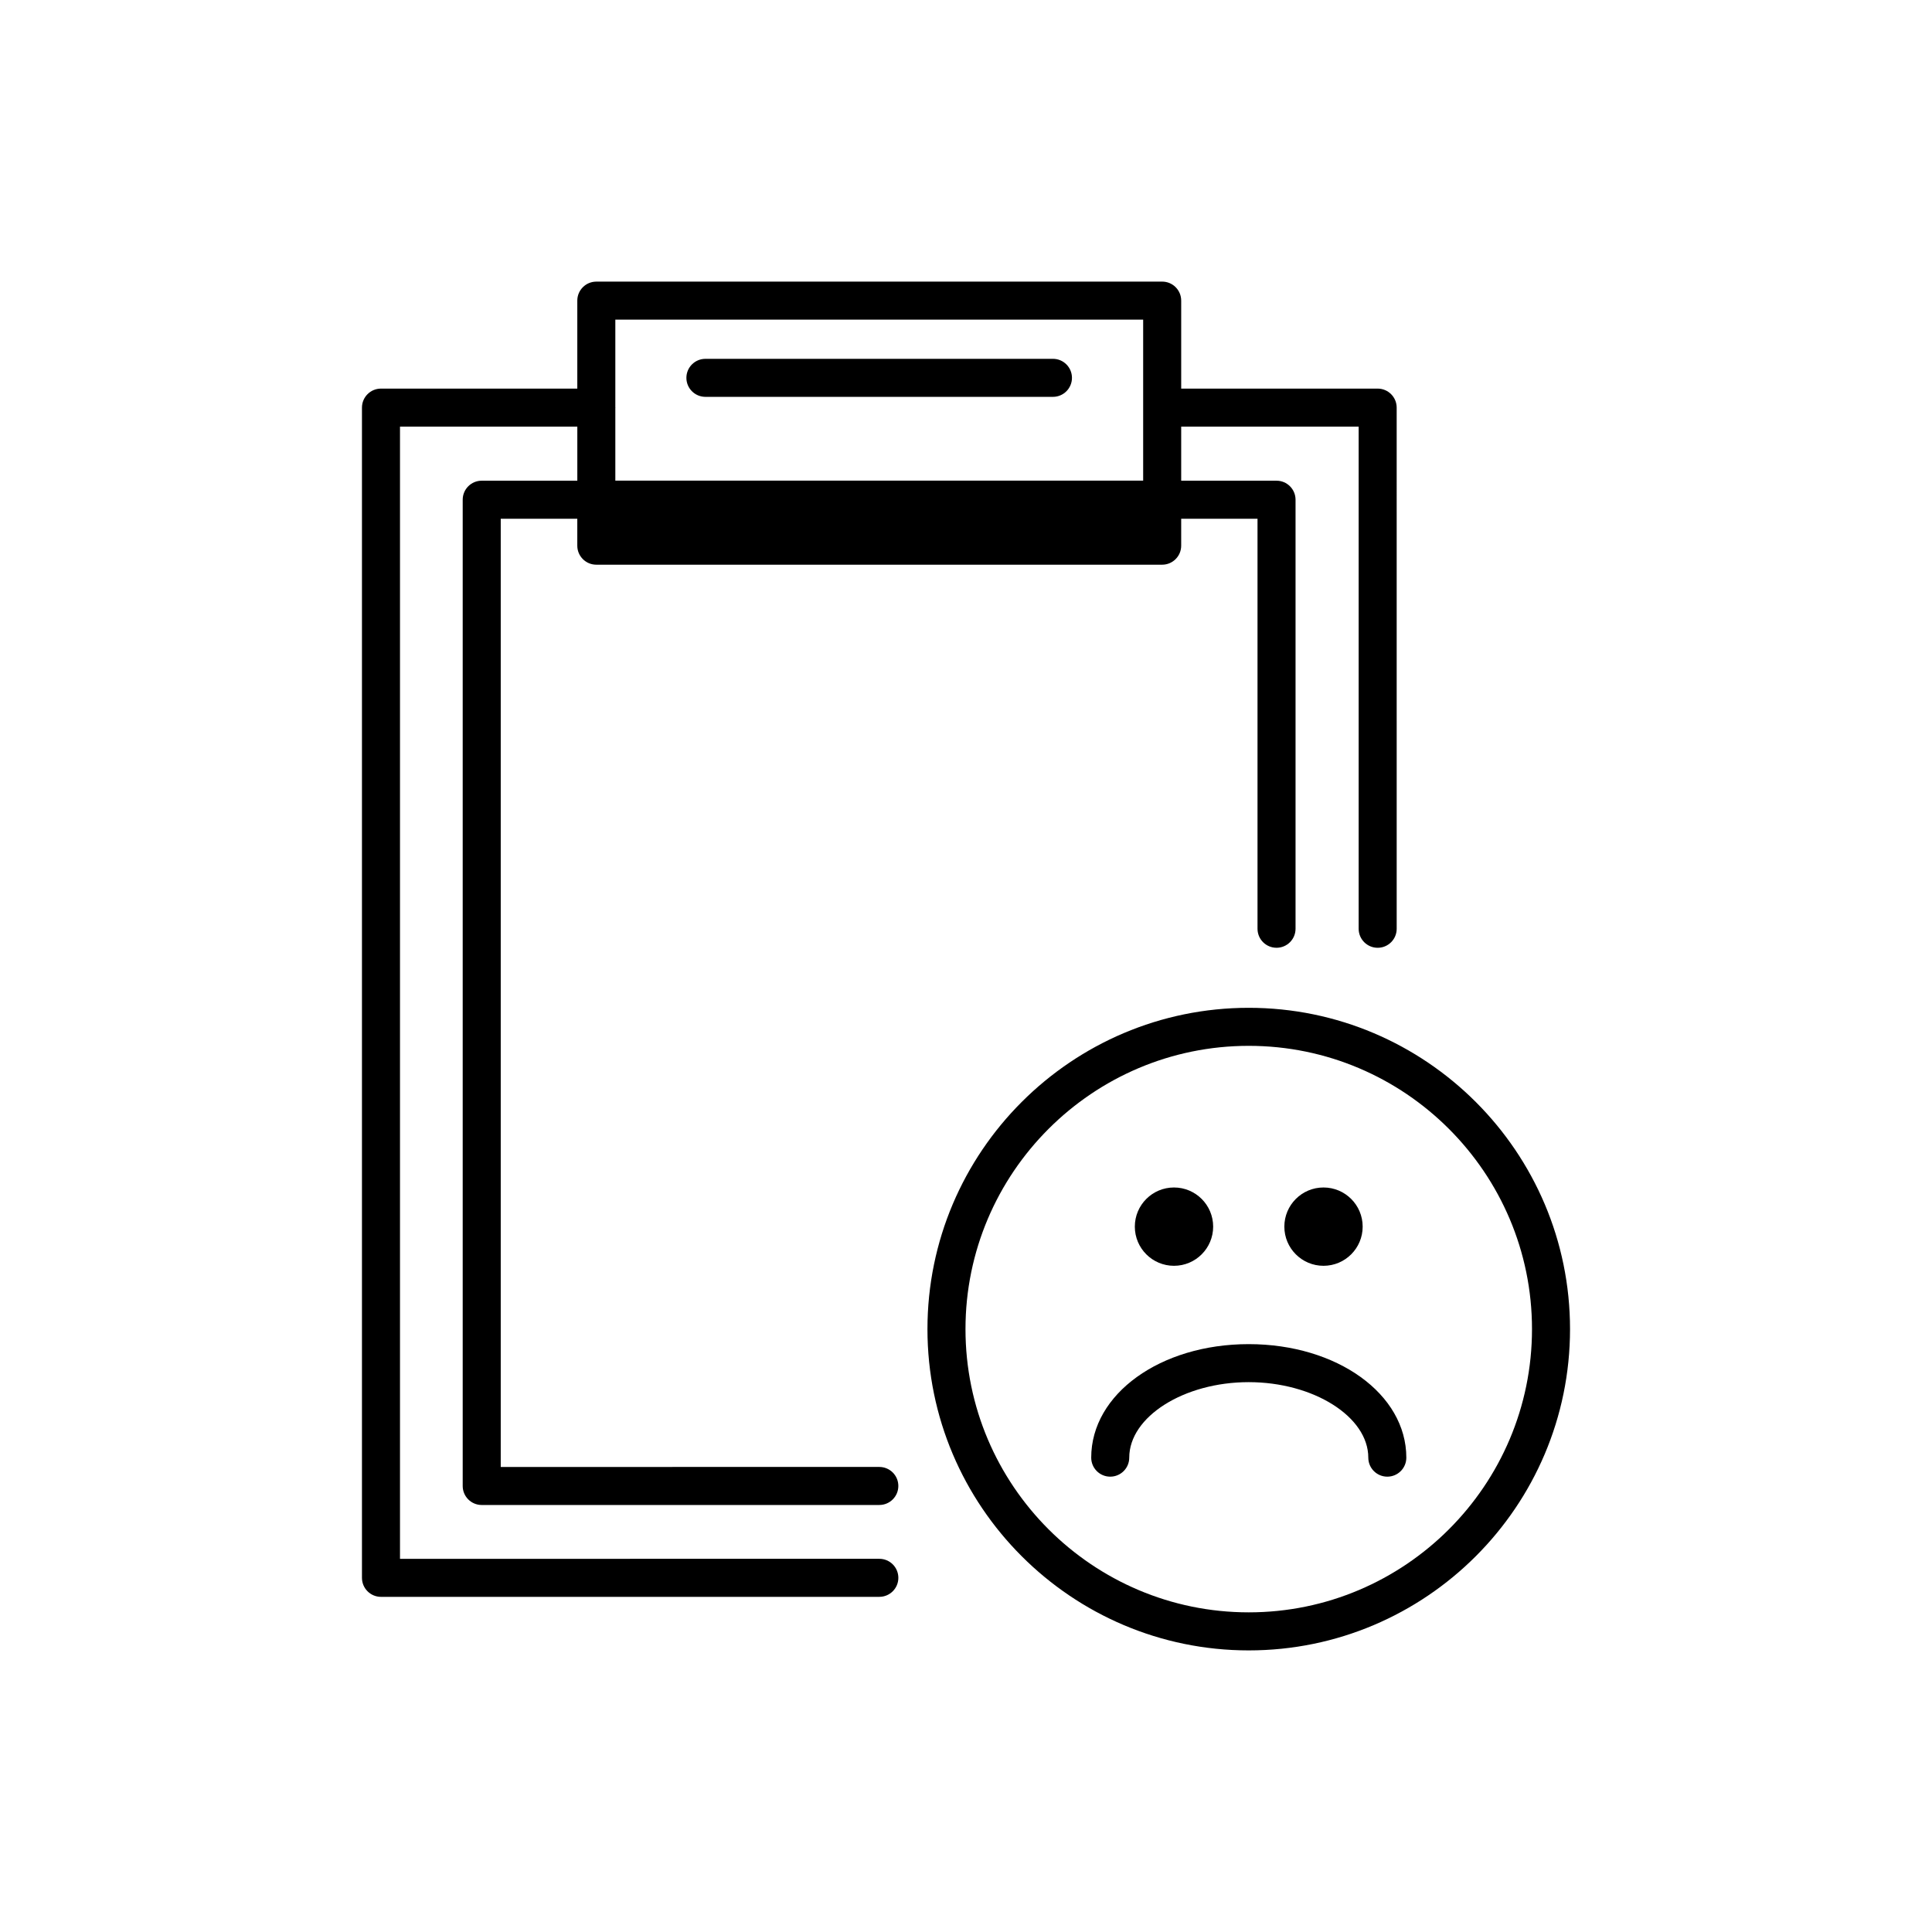
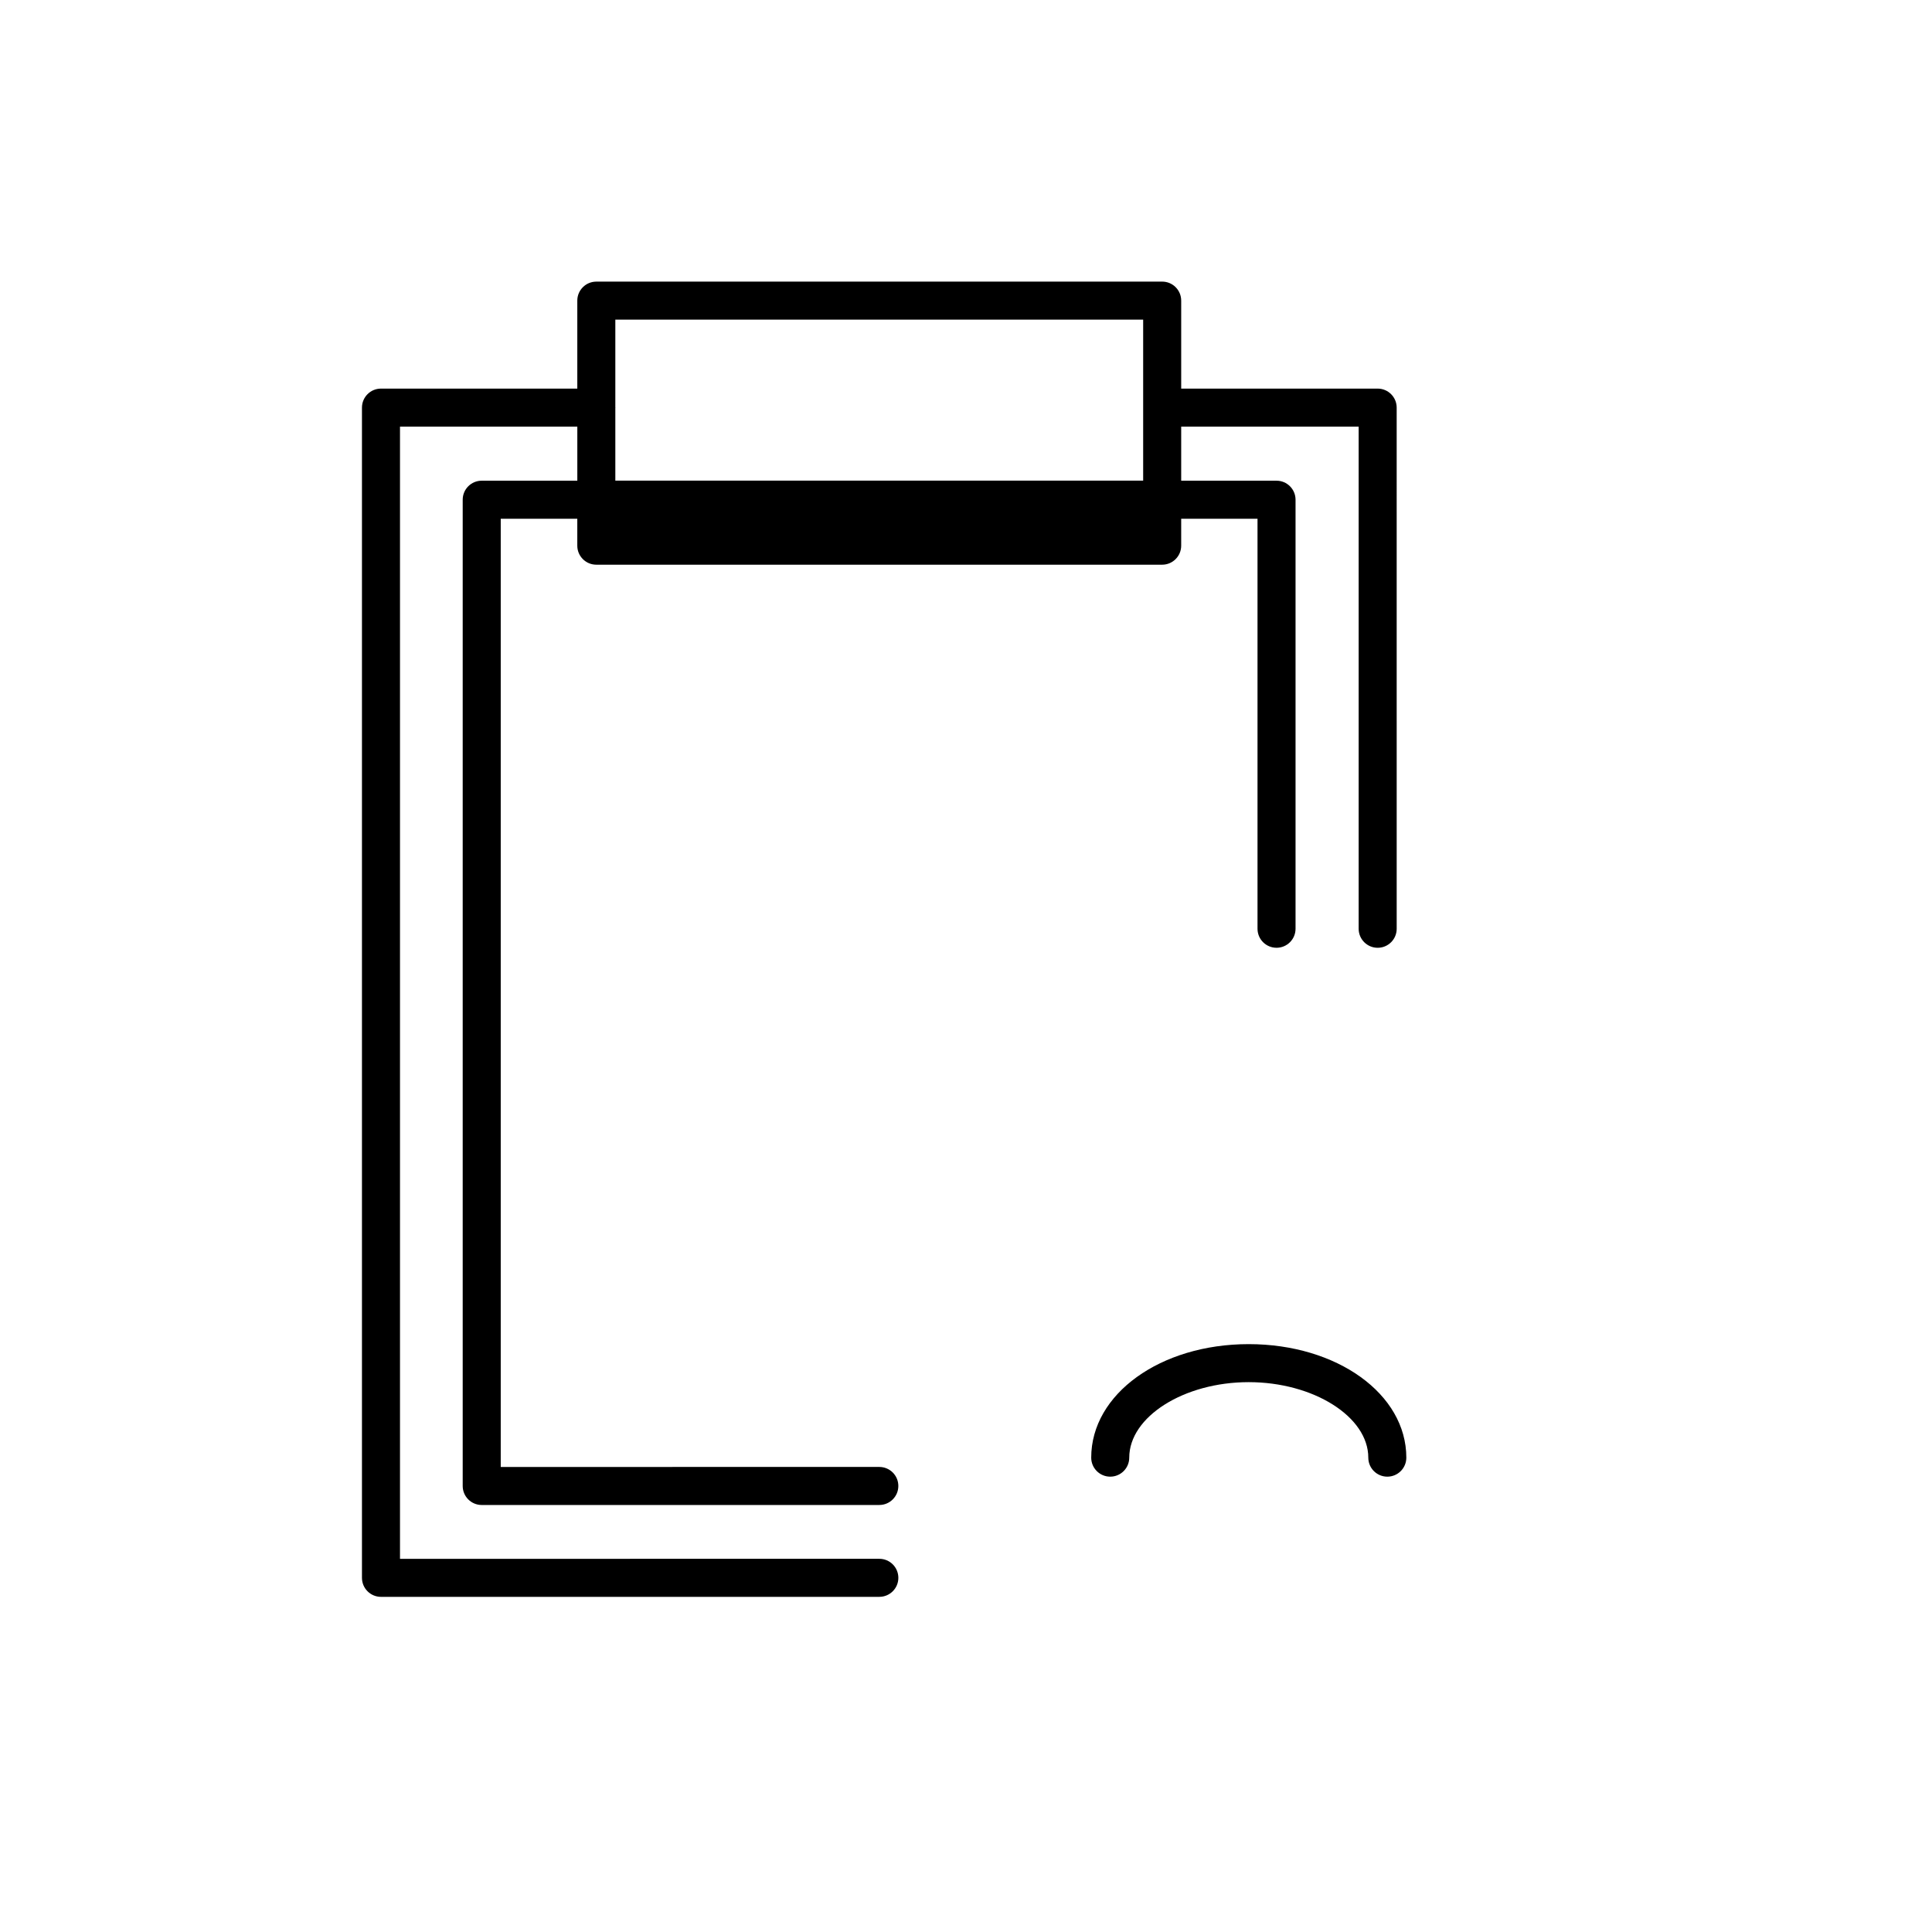
<svg xmlns="http://www.w3.org/2000/svg" fill="#000000" width="800px" height="800px" version="1.1" viewBox="144 144 512 512">
  <g>
    <path d="m271.66 271.39c-2.781 0-5.039 2.258-5.039 5.039v261.37c0 2.785 2.258 5.039 5.039 5.039l105.37-0.004c2.781 0 5.039-2.254 5.039-5.039 0-2.785-2.258-5.039-5.039-5.039l-100.33 0.004v-251.29h20.289v7.141c0 2.781 2.258 5.039 5.039 5.039h149.96c2.785 0 5.039-2.258 5.039-5.039v-7.141h20.227v108.66c0 2.781 2.254 5.039 5.039 5.039s5.039-2.258 5.039-5.039v-113.7c0-2.781-2.254-5.039-5.039-5.039h-25.266v-14.328h47.031v133.07c0 2.781 2.254 5.039 5.039 5.039s5.039-2.258 5.039-5.039l-0.004-138.11c0-2.781-2.254-5.039-5.039-5.039h-52.066v-23.316c0-2.781-2.254-5.039-5.039-5.039l-149.96 0.004c-2.781 0-5.039 2.258-5.039 5.039v23.316l-52.027-0.004c-2.781 0-5.039 2.258-5.039 5.039v310.12c0 2.785 2.258 5.039 5.039 5.039l132.07-0.004c2.781 0 5.039-2.254 5.039-5.039 0-2.785-2.258-5.039-5.039-5.039l-127.03 0.004v-300.04h46.992v14.328h-25.332zm175.29-42.688v42.664h-139.88v-19.238c0-0.039 0.02-0.07 0.02-0.109 0-0.039-0.02-0.07-0.02-0.109v-23.207z" />
-     <path d="m330.94 249.17h92.102c2.785 0 5.039-2.258 5.039-5.039s-2.254-5.039-5.039-5.039l-92.102 0.004c-2.781 0-5.039 2.258-5.039 5.039 0 2.777 2.258 5.035 5.039 5.035z" />
-     <path d="m474.93 411.08c-46.945 0-85.145 38.195-85.145 85.145 0 46.949 38.199 85.148 85.145 85.148 46.949 0 85.145-38.195 85.145-85.145 0-46.949-38.195-85.148-85.145-85.148zm0 160.21c-41.395 0-75.066-33.68-75.066-75.066 0-41.387 33.676-75.066 75.066-75.066 41.395 0 75.066 33.68 75.066 75.066 0 41.387-33.672 75.066-75.066 75.066z" />
    <path d="m474.91 500.21c-23.402 0-41.727 13.215-41.727 30.082 0 2.785 2.254 5.039 5.039 5.039s5.039-2.254 5.039-5.039c0-10.844 14.496-20.008 31.648-20.008 17.184 0 31.703 9.16 31.703 20.008 0 2.785 2.254 5.039 5.039 5.039 2.785 0 5.039-2.254 5.039-5.039 0-16.867-18.352-30.082-41.781-30.082z" />
-     <path d="m465.5 469.07c0 5.734-4.648 10.379-10.379 10.379-5.734 0-10.379-4.644-10.379-10.379 0-5.731 4.644-10.375 10.379-10.375 5.731 0 10.379 4.644 10.379 10.375" />
-     <path d="m505.12 469.07c0 5.734-4.644 10.379-10.379 10.379-5.731 0-10.375-4.644-10.375-10.379 0-5.731 4.644-10.375 10.375-10.375 5.734 0 10.379 4.644 10.379 10.375" />
  </g>
</svg>